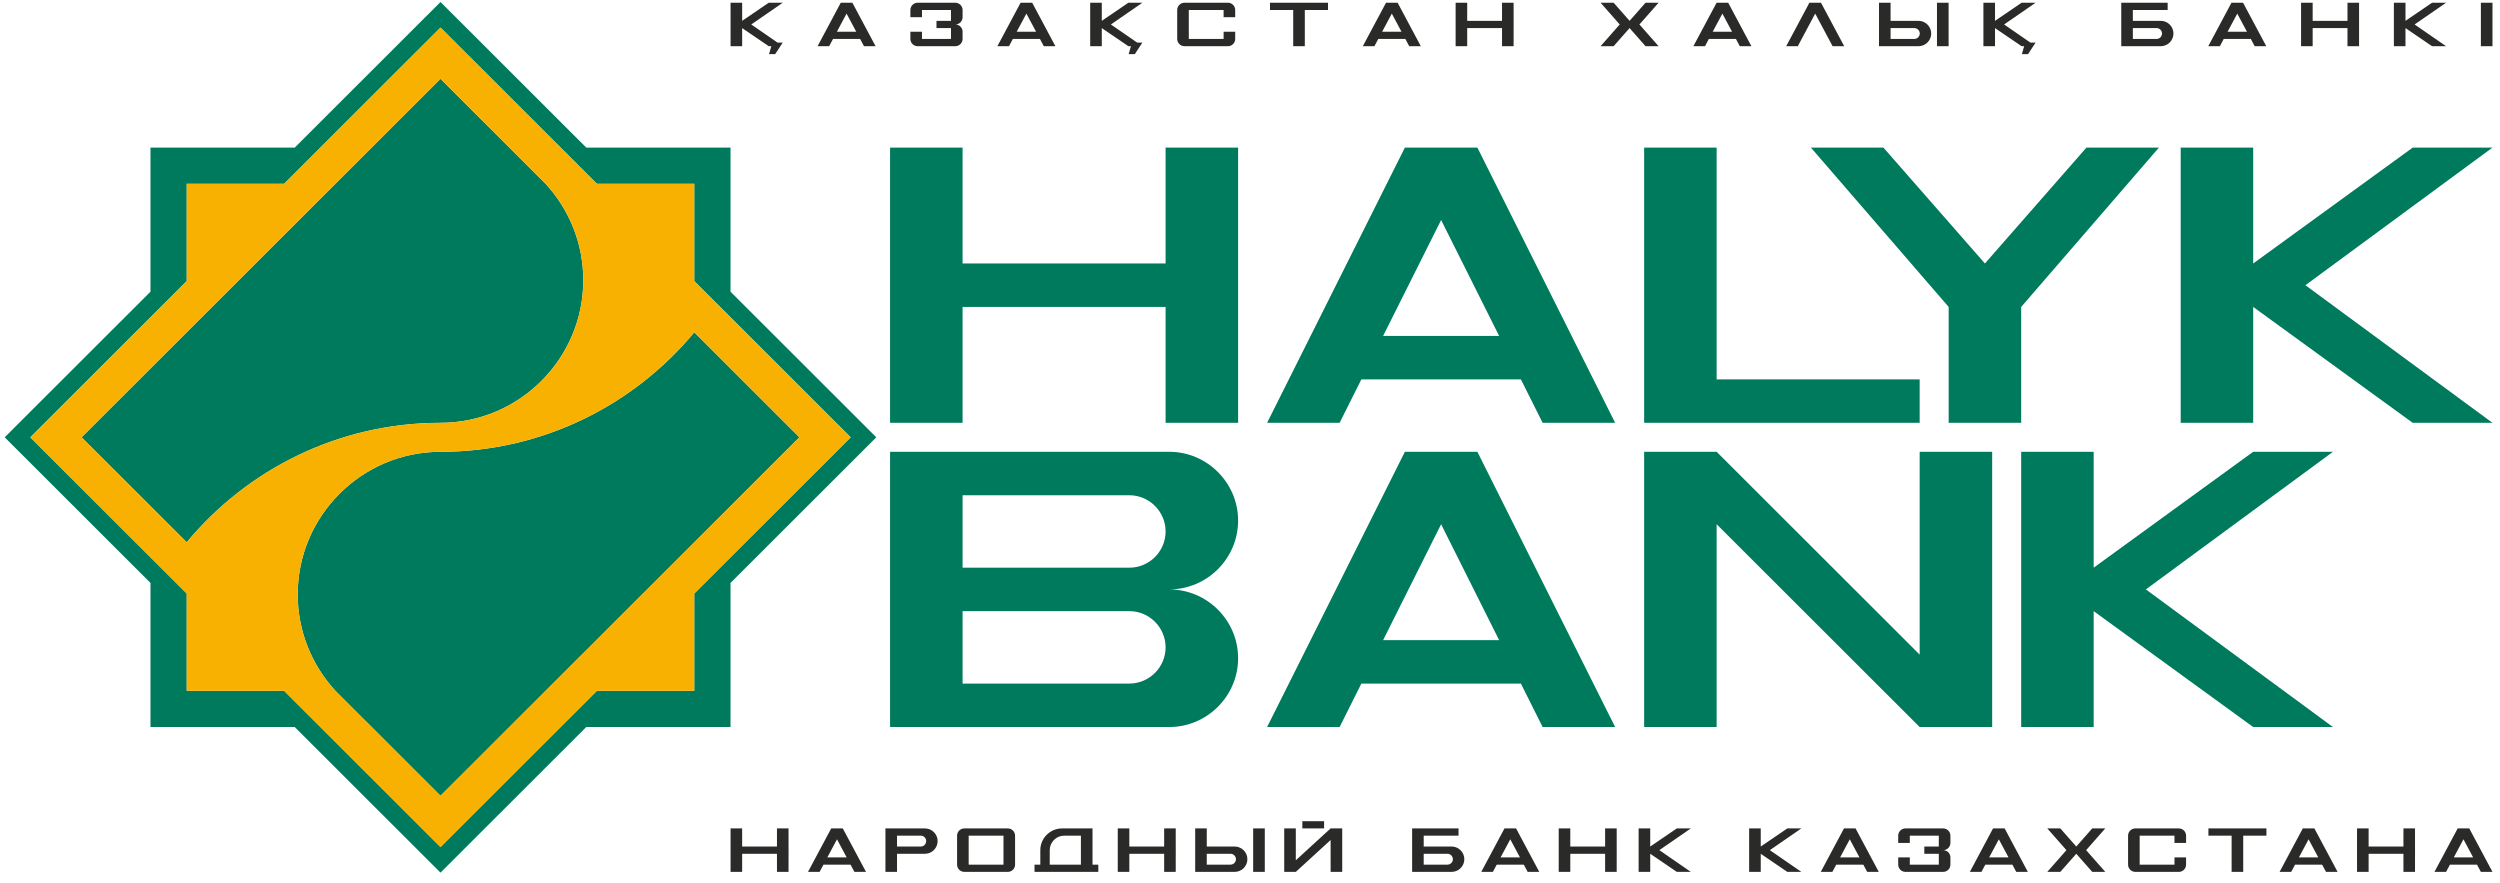
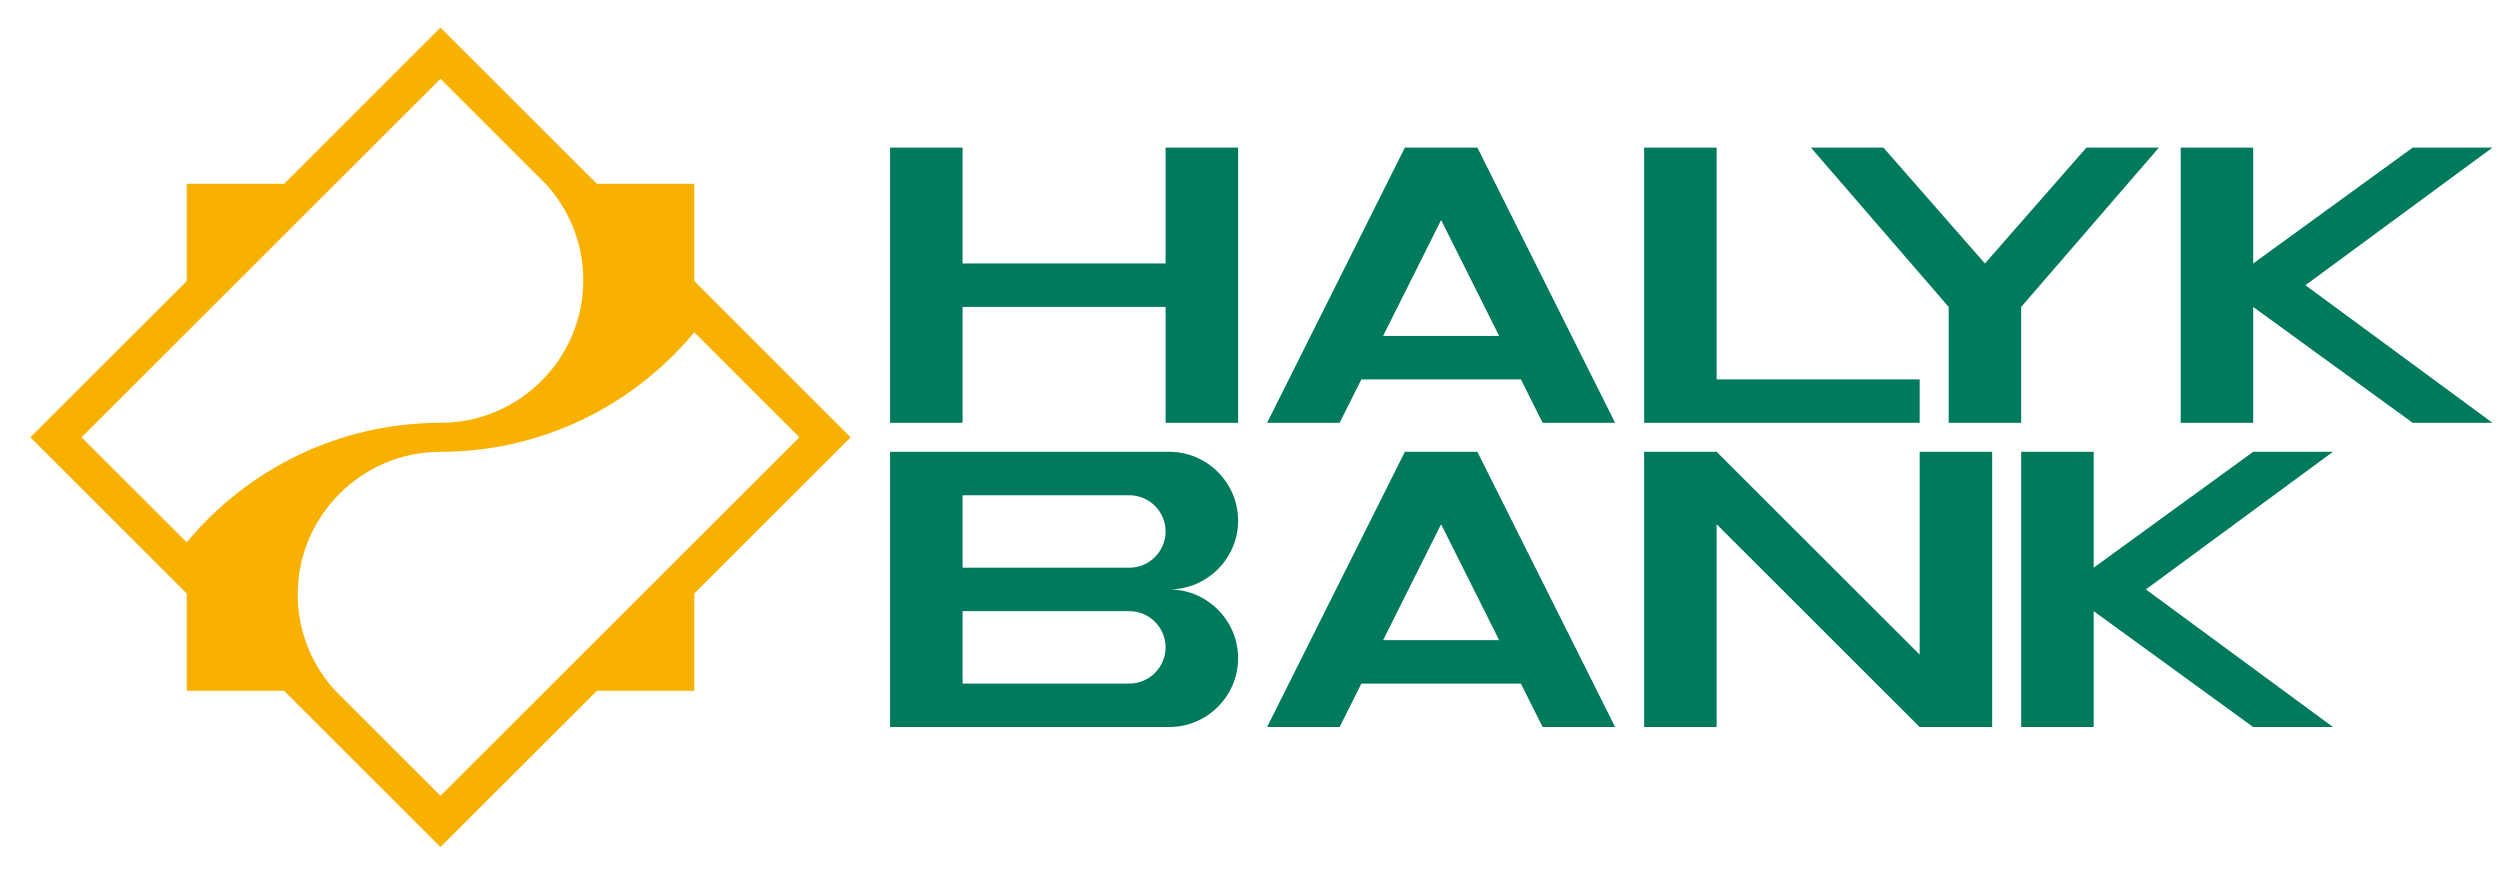
<svg xmlns="http://www.w3.org/2000/svg" width="201" height="71" viewBox="0 0 201 71" fill="none">
-   <path fill-rule="evenodd" clip-rule="evenodd" d="M6.561 35.16L35.416 6.336L43.867 14.779H43.867C45.746 16.822 46.896 19.545 46.896 22.528C46.896 28.845 41.739 33.995 35.416 33.995C27.224 33.996 19.881 37.738 15.013 43.601V43.602L6.561 35.16ZM55.819 26.718L64.271 35.16L35.416 63.984L26.965 55.542H26.966C25.086 53.498 23.936 50.775 23.936 47.793C23.936 41.476 29.093 36.325 35.416 36.325C43.608 36.325 50.951 32.582 55.819 26.719L55.819 26.718ZM12.098 11.867H23.697L35.416 0.16L47.136 11.867H58.734V23.453L70.454 35.16L58.734 46.867V58.453H47.136L35.416 70.16L23.697 58.453H12.098V46.867L0.378 35.16L12.098 23.453V11.867ZM22.843 14.779H15.013V22.6L2.439 35.16L12.098 44.809L15.013 47.72V55.542H22.843L25.757 58.453L35.416 68.102L45.075 58.453L47.989 55.542H55.819V47.72L58.734 44.809L68.393 35.16L58.734 25.512L55.819 22.6V14.779H47.989L45.075 11.867L35.416 2.219L22.843 14.779Z" fill="#007A5C" />
  <path fill-rule="evenodd" clip-rule="evenodd" d="M107.705 58.453H101.875L112.952 36.324H118.781L129.857 58.453H124.028L122.279 54.959H109.454L107.705 58.453ZM71.562 36.324H94.006C97.052 36.324 99.544 38.814 99.544 41.856C99.544 44.899 97.052 47.389 94.006 47.389C97.052 47.389 99.544 49.878 99.544 52.92C99.544 55.963 97.052 58.453 94.006 58.453H71.562V36.324ZM71.562 11.867H77.391V21.184H93.714V11.867H99.544V33.995H93.714V24.678H77.391V33.995H71.562V11.867ZM124.028 33.995H129.857L118.781 11.867H112.952L101.875 33.995H107.705L109.454 30.501H122.279L124.028 33.995ZM115.866 17.69L120.53 27.007H111.203L115.866 17.69ZM132.189 11.867H138.018V30.501H154.341V33.995H132.189L132.189 11.867ZM162.503 24.678V33.995H156.673V24.678L145.597 11.867H151.426L159.588 21.184L167.749 11.867H173.578L162.503 24.678ZM175.328 11.867H181.157V21.184L193.982 11.867H200.394L185.354 22.931L200.394 33.995H193.982L181.157 24.678V33.995H175.328V11.867ZM172.53 47.389L187.57 36.324H181.157L168.332 45.642V36.324H162.503V58.453H168.332V49.136L181.157 58.453H187.57L172.53 47.389ZM132.189 36.324H138.018L154.341 52.63V36.324H160.171L160.171 58.453H154.341L138.018 42.148V58.453H132.189V36.324ZM77.392 39.818V45.642H90.799C92.403 45.642 93.714 44.331 93.714 42.73C93.714 41.129 92.403 39.818 90.799 39.818H77.392ZM77.392 49.136V54.959H90.799C92.403 54.959 93.714 53.648 93.714 52.047C93.714 50.446 92.403 49.136 90.799 49.136H77.392ZM120.53 51.465L115.866 42.148L111.203 51.465H120.53Z" fill="#007A5C" />
-   <path fill-rule="evenodd" clip-rule="evenodd" d="M87.651 0.22H88.584V1.676L90.721 0.22H91.848L89.317 1.967L91.427 3.423H91.848L91.237 4.354H90.743L90.929 3.714H90.721L88.584 2.258V3.714H87.651V0.22ZM131.746 66.605H132.679V68.061L134.816 66.605H135.943L133.412 68.352L135.943 70.099H134.816L132.679 68.643V70.099H131.746V66.605ZM125.32 66.605H126.252V68.061H129.051V66.605H129.982V68.061H129.984V68.643H129.982V70.099H129.051V68.643H126.252V70.099H125.32V66.605ZM121.893 66.605H120.96L119.094 70.099H120.027L120.338 69.517H122.514L122.825 70.099H123.758L121.893 66.605ZM120.649 68.934L121.426 67.479L122.203 68.934H120.649ZM113.535 66.605H117.266V67.187H114.466V68.061H116.712C117.273 68.061 117.732 68.519 117.732 69.08C117.732 69.641 117.273 70.099 116.712 70.099H113.535V66.605ZM114.466 68.643V69.517H116.374C116.615 69.517 116.812 69.32 116.812 69.08C116.812 68.84 116.615 68.643 116.374 68.643L114.466 68.643ZM107.915 66.605H106.981L104.183 69.167V66.605H103.251V70.099H104.183L106.981 67.537C106.981 67.288 106.982 69.769 106.982 70.099H107.915V66.605ZM104.708 66.023H106.457V66.605H104.708V66.023ZM96.093 66.605H97.024V68.061H99.27C99.831 68.061 100.29 68.519 100.29 69.08C100.29 69.641 99.831 70.099 99.27 70.099H96.093V66.605ZM100.754 66.605H101.689V70.099H100.754V66.605ZM97.024 68.643V69.517H98.933C99.173 69.517 99.37 69.32 99.37 69.08C99.37 68.84 99.173 68.643 98.933 68.643L97.024 68.643ZM89.867 66.605H90.798V68.061H93.598V66.605H94.529V68.061H94.531V68.643H94.529V70.099H93.598V68.643H90.798V70.099H89.867V66.605ZM83.175 69.517H83.641V68.352C83.641 67.391 84.428 66.605 85.39 66.605H87.838V69.517H88.305V70.099H83.175V69.517ZM84.399 69.517H86.905V67.187H85.565C84.923 67.187 84.399 67.711 84.399 68.352V69.517ZM71.189 70.099H72.12V68.643H74.366C74.927 68.643 75.386 68.185 75.386 67.624C75.386 67.064 74.927 66.605 74.366 66.605H71.189V70.099ZM72.12 68.061V67.187H74.029C74.27 67.187 74.466 67.384 74.466 67.624C74.466 67.865 74.27 68.061 74.029 68.061H72.12ZM77.532 66.605H81.029C81.35 66.605 81.612 66.867 81.612 67.187V69.517C81.612 69.837 81.35 70.099 81.029 70.099H77.532C77.211 70.099 76.949 69.837 76.949 69.517V67.187C76.949 66.867 77.211 66.605 77.532 66.605ZM77.881 67.187H80.68V69.517H77.881V67.187ZM67.761 66.605H66.829L64.963 70.099H65.896L66.207 69.517H68.383L68.694 70.099H69.627L67.761 66.605ZM66.518 68.934L67.295 67.479L68.072 68.934H66.518ZM58.737 66.605H59.669V68.061H62.468V66.605H63.399V68.061H63.401V68.643H63.399V70.099H62.468V68.643H59.669V70.099H58.737V66.605ZM198.529 66.605H197.597L195.731 70.099H196.664L196.975 69.517H199.151L199.462 70.099H200.395L198.529 66.605ZM140.631 66.605H141.564V68.061L143.701 66.605H144.828L142.296 68.352L144.828 70.099H143.701L141.564 68.643V70.099H140.631V66.605ZM189.505 66.605H190.437V68.061H193.236V66.605H194.167V68.061H194.169V68.643H194.167V70.099H193.236V68.643H190.437V70.099H189.505V66.605ZM186.077 66.605H185.145L183.279 70.099H184.212L184.523 69.517H186.699L187.01 70.099H187.943L186.077 66.605ZM184.834 68.934L185.611 67.479L186.388 68.934H184.834ZM171.68 66.605H175.178C175.499 66.605 175.761 66.867 175.761 67.187V67.77H174.828V67.187H172.03V69.517H174.828V68.934H175.761V69.517C175.761 69.837 175.499 70.099 175.178 70.099H171.68C171.36 70.099 171.097 69.837 171.097 69.517V67.187C171.097 66.867 171.36 66.605 171.68 66.605ZM166.933 68.643L165.651 70.099H164.602L166.141 68.352L164.602 66.605H165.651L166.933 68.061L168.216 66.605H169.265L167.726 68.352L169.265 70.099H168.216L166.933 68.643ZM161.174 66.605H160.241L158.376 70.099H159.308L159.619 69.517H161.796L162.106 70.099H163.039L161.174 66.605ZM159.93 68.934L160.707 67.479L161.485 68.934H159.93ZM153.199 66.605C152.878 66.605 152.616 66.867 152.616 67.187V67.77H153.549V67.187H155.88V68.061H154.715V68.643H155.88V69.517H153.549V68.934H152.616V69.517C152.616 69.837 152.878 70.099 153.199 70.099H156.23C156.551 70.099 156.813 69.837 156.813 69.517V68.934C156.813 68.619 156.559 68.36 156.245 68.352C156.559 68.344 156.813 68.085 156.813 67.77V67.187C156.813 66.867 156.551 66.605 156.23 66.605H153.199ZM149.188 66.605H148.256L146.39 70.099H147.323L147.634 69.517H149.81L150.121 70.099H151.054L149.188 66.605ZM147.945 68.934L148.722 67.479L149.499 68.934H147.945ZM177.557 66.605C179.11 66.605 180.665 66.605 182.221 66.605V67.187H180.355V70.099H179.422V67.187H177.557V66.605ZM197.286 68.934L198.063 67.479L198.84 68.934H197.286ZM159.466 0.22H160.399V1.676L162.536 0.22H163.663L161.132 1.967L163.242 3.423H163.663L163.052 4.354H162.558L162.744 3.714H162.536L160.399 2.258V3.714H159.466L159.466 0.22ZM146.408 0.22H145.476L143.61 3.714H144.543L145.942 1.093L147.341 3.714H148.274L146.408 0.22ZM151.072 0.22H152.003V1.676H154.249C154.81 1.676 155.269 2.134 155.269 2.695C155.269 3.255 154.81 3.714 154.249 3.714H151.072V0.22ZM155.733 0.22H156.668V3.714H155.733V0.22ZM152.003 2.258V3.131H153.912C154.152 3.131 154.349 2.935 154.349 2.695C154.349 2.454 154.152 2.258 153.912 2.258L152.003 2.258ZM138.947 0.22H138.014L136.148 3.714H137.081L137.392 3.131H139.568L139.879 3.714H140.812L138.947 0.22ZM137.703 2.549L138.48 1.093L139.257 2.549H137.703ZM131.018 2.258L129.736 3.714H128.687L130.226 1.967L128.687 0.22H129.736L131.018 1.676L132.301 0.22H133.35L131.811 1.967L133.35 3.714H132.301L131.018 2.258ZM199.463 0.22H200.395V3.714H199.463V0.22ZM192.468 0.22H193.401V1.676L195.538 0.22H196.665L194.134 1.967L196.665 3.714H195.538L193.401 2.258V3.714H192.468V0.22ZM185.006 0.22H185.938V1.676H188.737V0.22H189.669V1.676H189.67V2.258H189.669V3.714H188.737V2.258H185.938V3.714H185.006V0.22ZM180.343 0.22H179.41L177.545 3.714H178.477L178.788 3.131H180.965L181.275 3.714H182.208L180.343 0.22ZM179.099 2.549L179.876 1.093L180.654 2.549H179.099ZM170.549 0.22H174.28V0.802H171.481V1.676H173.726C174.288 1.676 174.746 2.134 174.746 2.695C174.746 3.255 174.288 3.714 173.726 3.714H170.549V0.22ZM171.481 2.258V3.131H173.389C173.63 3.131 173.826 2.935 173.826 2.695C173.826 2.454 173.63 2.258 173.389 2.258L171.481 2.258ZM58.737 0.22H59.67V1.676L61.807 0.22H62.934L60.403 1.967L62.513 3.423H62.934L62.323 4.354H61.829L62.016 3.714H61.807L59.67 2.258V3.714H58.737L58.737 0.22ZM117.032 0.22H117.963V1.676H120.763V0.22H121.694V1.676H121.696V2.258H121.694V3.714H120.763V2.258H117.963V3.714H117.032V0.22ZM112.369 0.22H111.436L109.57 3.714H110.503L110.814 3.131H112.99L113.301 3.714H114.234L112.369 0.22ZM111.125 2.549L111.902 1.093L112.679 2.549H111.125ZM95.23 0.22H98.727C99.048 0.22 99.31 0.482 99.31 0.802V1.384H98.378V0.802H95.579V3.131H98.378V2.549H99.31V3.131C99.31 3.452 99.048 3.714 98.727 3.714H95.23C94.909 3.714 94.647 3.452 94.647 3.131V0.802C94.647 0.482 94.909 0.22 95.23 0.22ZM82.988 0.22H82.055L80.19 3.714H81.122L81.433 3.131H83.61L83.921 3.714H84.853L82.988 0.22ZM81.744 2.549L82.522 1.093L83.299 2.549H81.744ZM73.777 0.22C73.457 0.22 73.194 0.482 73.194 0.802V1.384H74.127V0.802H76.459V1.676H75.293V2.258H76.459V3.131H74.127V2.549H73.194V3.131C73.194 3.452 73.457 3.714 73.777 3.714H76.809C77.129 3.714 77.392 3.452 77.392 3.131V2.549C77.392 2.234 77.137 1.975 76.823 1.967C77.137 1.959 77.392 1.7 77.392 1.384V0.802C77.392 0.482 77.129 0.22 76.809 0.22L73.777 0.22ZM68.531 0.22H67.598L65.733 3.714H66.665L66.976 3.131H69.153L69.463 3.714H70.396L68.531 0.22ZM67.287 2.549L68.064 1.093L68.841 2.549H67.287ZM102.108 0.22C103.662 0.22 105.217 0.22 106.772 0.22V0.802H104.907V3.714H103.974V0.802H102.108V0.22Z" fill="#2A2A29" />
  <path fill-rule="evenodd" clip-rule="evenodd" d="M2.439 35.159L15.013 22.6V14.778H22.843L35.416 2.218L47.989 14.778H55.819V22.6L68.393 35.159L55.819 47.719V55.541H47.989L35.416 68.101L22.843 55.541H15.013V47.719L2.439 35.159ZM15.013 43.601C19.881 37.737 27.224 33.995 35.416 33.995C41.739 33.995 46.896 28.844 46.896 22.527C46.896 19.544 45.746 16.821 43.867 14.778H43.867L35.416 6.336L26.965 14.778L15.013 26.717L6.561 35.159L15.013 43.602L15.013 43.601ZM55.819 26.717V26.718C50.951 32.581 43.608 36.324 35.416 36.324C29.093 36.324 23.936 41.475 23.936 47.792C23.936 50.775 25.086 53.498 26.966 55.541H26.965L35.416 63.983L43.867 55.541L55.819 43.602L64.271 35.159L55.819 26.717Z" fill="#F9B101" />
</svg>